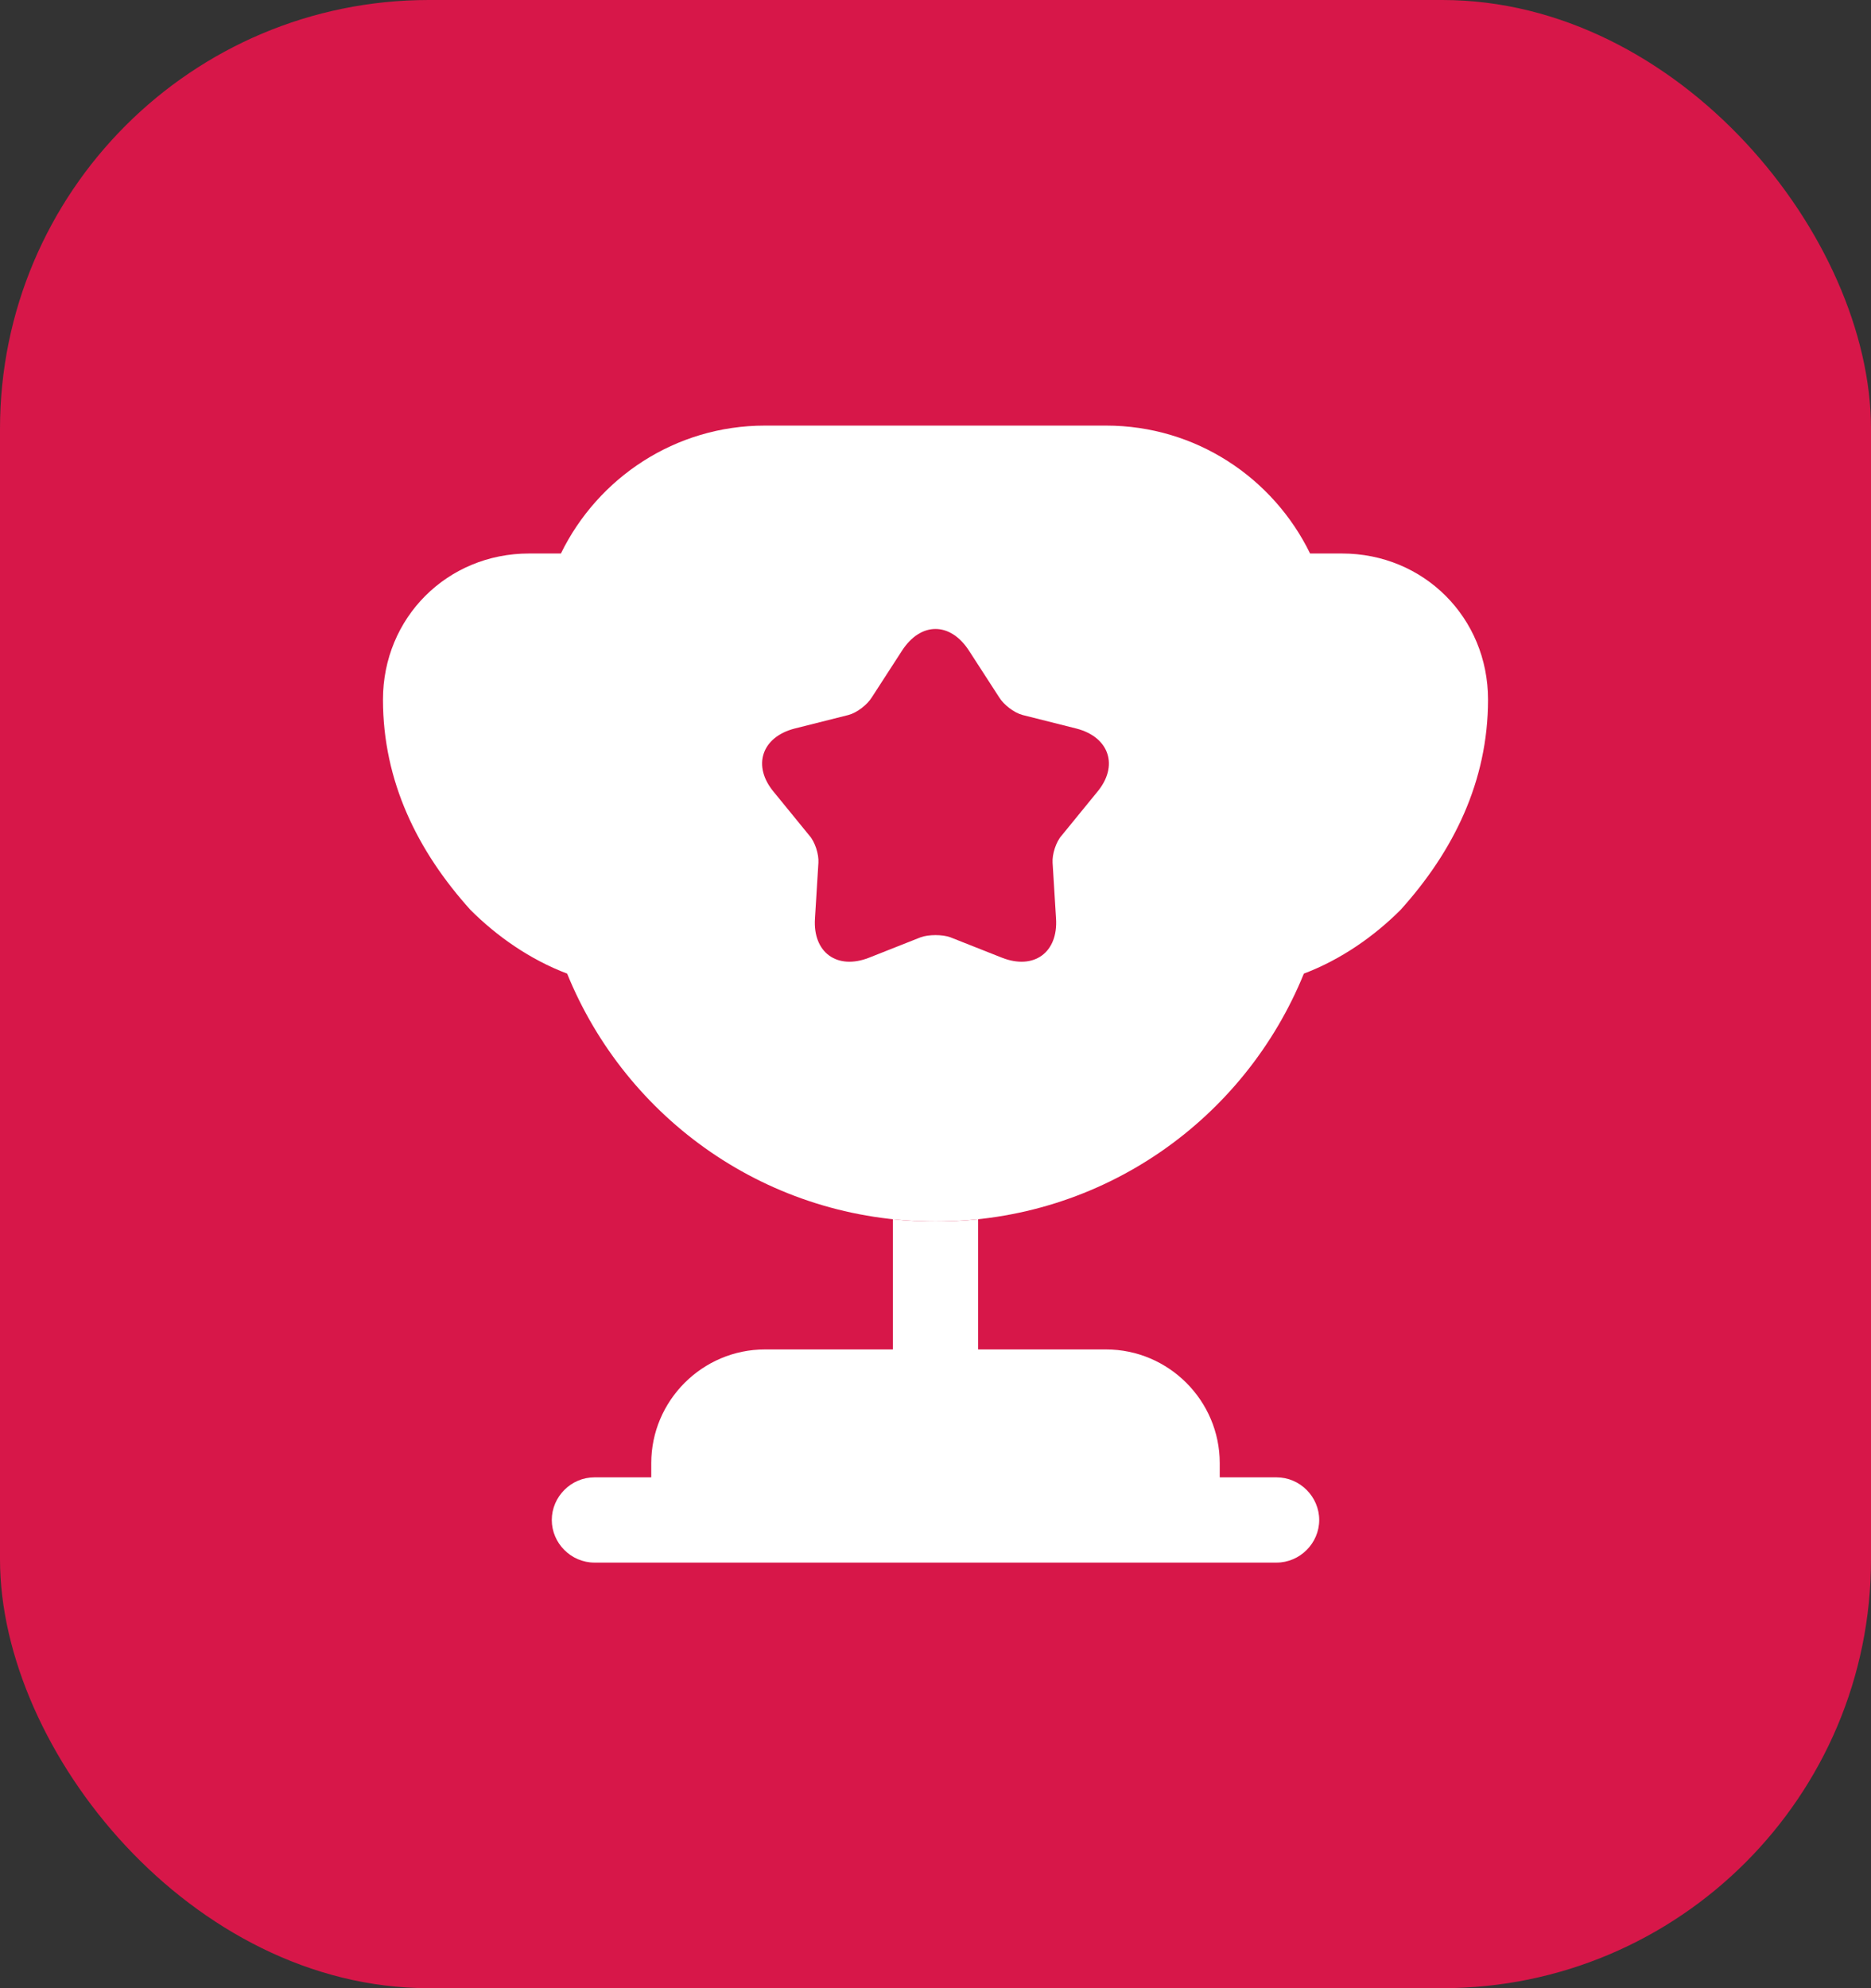
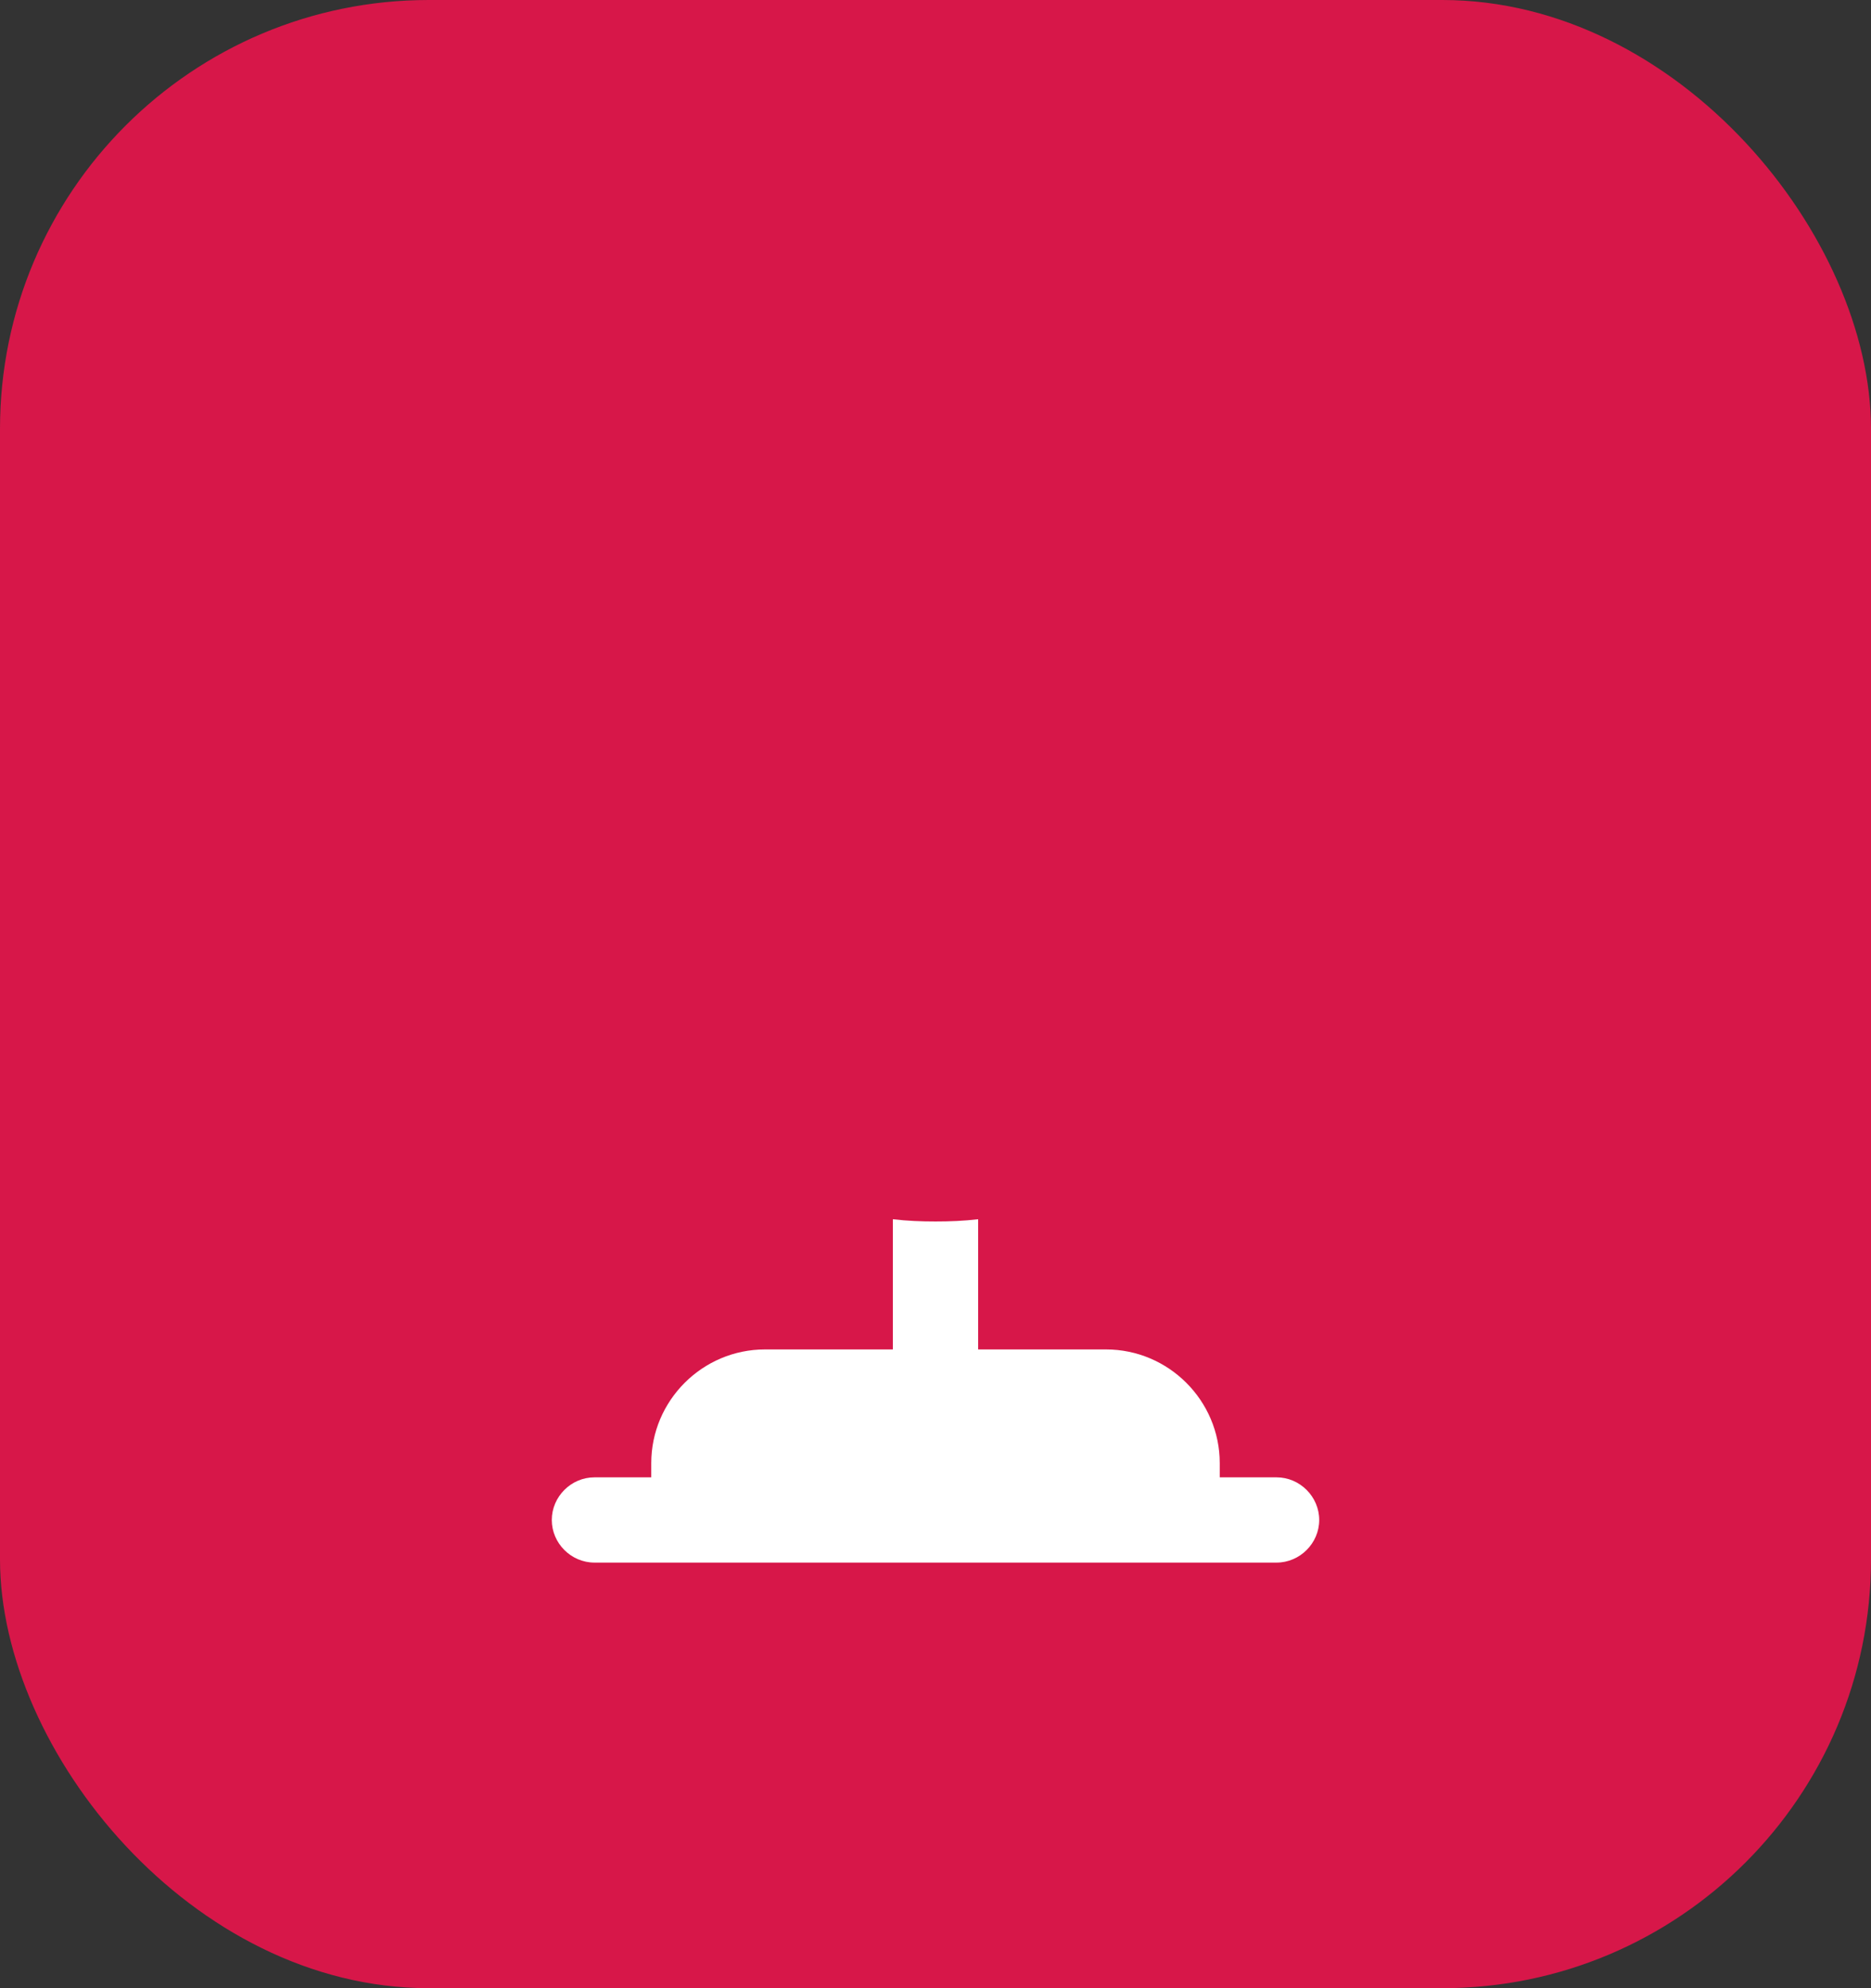
<svg xmlns="http://www.w3.org/2000/svg" width="48" height="51" viewBox="0 0 48 51" fill="none">
  <rect x="0" y="0" width="48" height="51" fill="#333333" stroke="none" />
  <rect width="48" height="51" rx="11" fill="#D71749" />
  <path d="M22.906 34.615H19.625C18.021 34.615 16.708 35.927 16.708 37.531V37.896H15.25C14.652 37.896 14.156 38.392 14.156 38.99C14.156 39.587 14.652 40.083 15.25 40.083H32.75C33.348 40.083 33.844 39.587 33.844 38.99C33.844 38.392 33.348 37.896 32.75 37.896H31.292V37.531C31.292 35.927 29.979 34.615 28.375 34.615H25.094V31.275C24.729 31.319 24.365 31.333 24 31.333C23.635 31.333 23.271 31.319 22.906 31.275V34.615Z" fill="white" />
-   <path d="M33.45 24.975C34.413 24.61 35.258 24.012 35.929 23.342C37.285 21.84 38.175 20.046 38.175 17.946C38.175 15.846 36.527 14.198 34.427 14.198H33.61C32.663 12.258 30.679 10.917 28.375 10.917H19.625C17.321 10.917 15.338 12.258 14.39 14.198H13.573C11.473 14.198 9.825 15.846 9.825 17.946C9.825 20.046 10.715 21.84 12.071 23.342C12.742 24.012 13.588 24.61 14.55 24.975C16.067 28.708 19.712 31.333 24 31.333C28.288 31.333 31.933 28.708 33.45 24.975ZM28.142 20.323L27.238 21.431C27.092 21.592 26.99 21.913 27.004 22.131L27.092 23.56C27.15 24.435 26.523 24.887 25.706 24.567L24.379 24.042C24.175 23.969 23.825 23.969 23.621 24.042L22.294 24.567C21.477 24.887 20.85 24.435 20.908 23.56L20.996 22.131C21.01 21.913 20.908 21.592 20.762 21.431L19.858 20.323C19.29 19.652 19.538 18.908 20.383 18.689L21.769 18.34C21.988 18.281 22.25 18.077 22.367 17.887L23.14 16.692C23.621 15.948 24.379 15.948 24.86 16.692L25.633 17.887C25.75 18.077 26.012 18.281 26.231 18.34L27.617 18.689C28.462 18.908 28.71 19.652 28.142 20.323Z" fill="white" />
</svg>